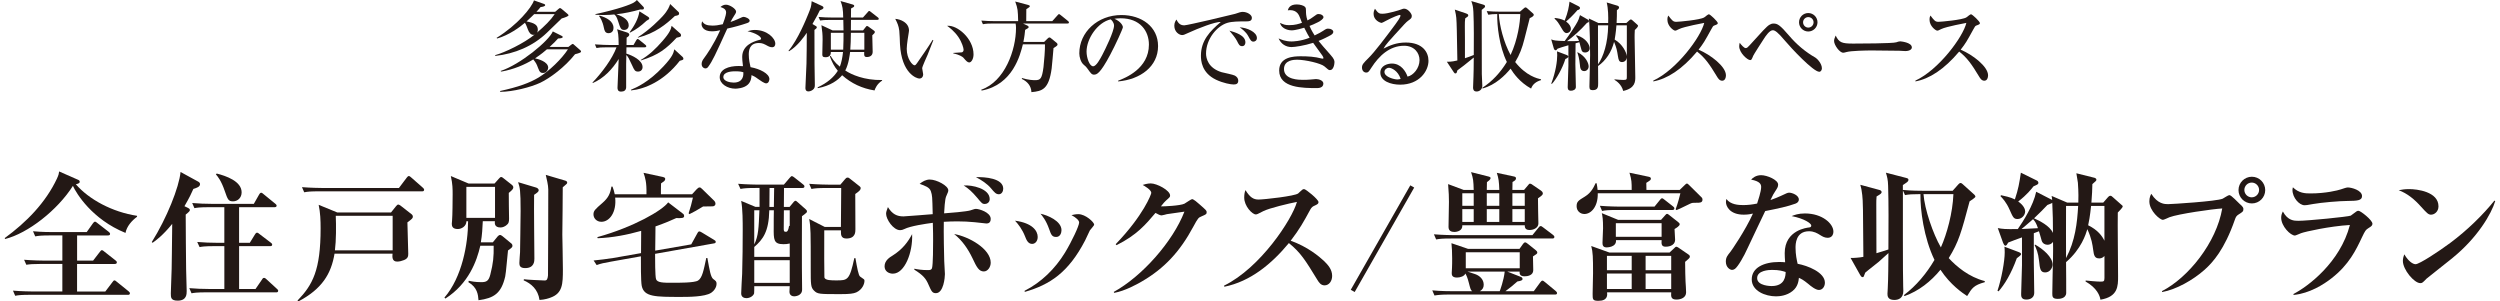
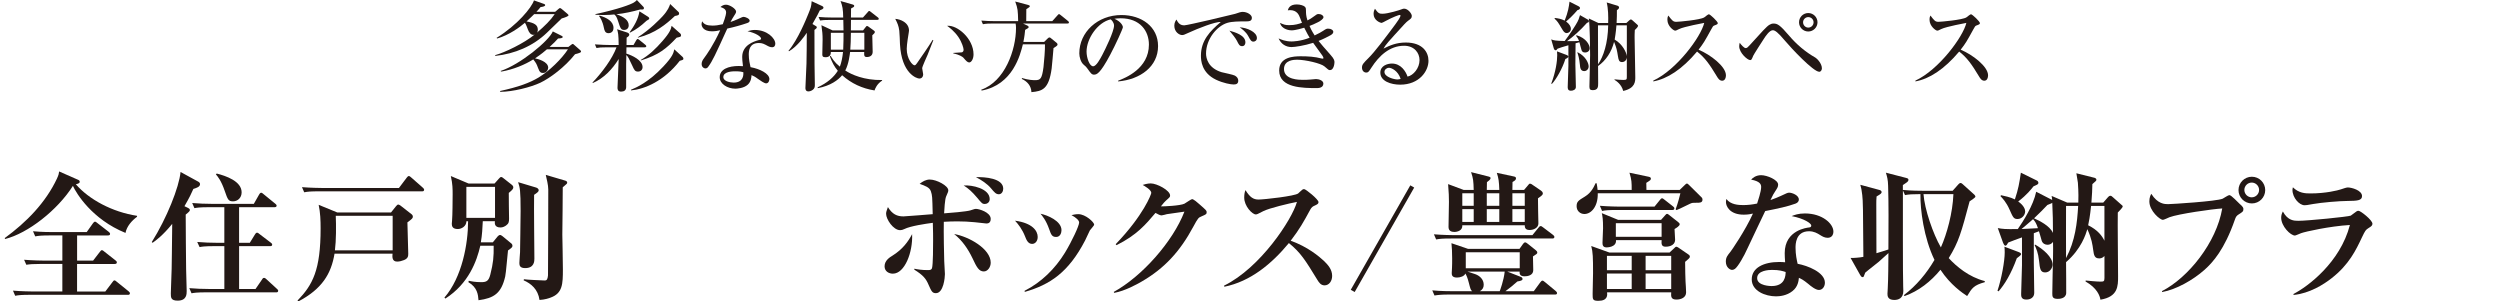
<svg xmlns="http://www.w3.org/2000/svg" id="_レイヤー_2" data-name="レイヤー 2" viewBox="0 0 160.432 19.348">
  <defs>
    <clipPath id="clippath">
      <rect y=".001" width="160.432" height="19.346" style="fill: none;" />
    </clipPath>
  </defs>
  <g id="_レイヤー_2-2" data-name="レイヤー 2">
    <g style="clip-path: url(#clippath);">
      <g>
        <g>
          <path d="M8.053,14.947c-2.151-.875-3.151-2.535-3.374-3.018-.991,1.562-2.892,3.044-4.356,3.41l-.018-.062c1.393-1.018,2.625-2.268,3.356-3.829.107-.241.116-.304.134-.446l1.214.535c.062.027.107.054.107.134,0,.099-.161.134-.25.152.839.973,2.339,1.785,3.928,2.026v.062c-.339.25-.661.615-.741,1.035ZM8.205,18.919H1.939c-.544,0-.741.019-.964.062l-.143-.33c.536.045,1.169.054,1.268.054h1.901v-1.768h-1.348c-.544,0-.741.019-.964.054l-.143-.321c.545.045,1.169.054,1.268.054h1.188v-1.616h-.777c-.544,0-.741.019-.964.062l-.143-.33c.536.054,1.169.054,1.268.054h2.178l.393-.554c.045-.062.089-.115.143-.115.036,0,.062.018.161.098l.714.554c.054.035.089.089.089.134,0,.089-.08.098-.143.098h-1.973v1.616h1.026l.428-.554c.062-.08.089-.116.134-.116.053,0,.107.045.169.099l.705.554c.054.035.089.08.089.134,0,.08-.081.098-.134.098h-2.419v1.768h1.812l.455-.598c.062-.081.081-.116.134-.116.045,0,.071.026.161.098l.741.599c.044.035.089.08.089.134,0,.08-.071.098-.134.098Z" style="fill: #231815;" />
          <path d="M12.408,12.126c-.116.269-.25.554-.571,1.107l.223.107c.036.018.125.062.125.134,0,.062-.053.106-.08.134-.062.054-.116.116-.188.16,0,.402.018,3.231.027,3.509,0,.223.036,1.303.036,1.401,0,.196,0,.615-.58.615-.438,0-.438-.205-.438-.464,0-.25.053-1.348.053-1.571.018-.785.009-.893.036-2.892-.607.75-1.044,1.062-1.259,1.214l-.054-.045c.955-1.518,1.759-3.525,1.848-4.499l1.125.616c.054.026.125.08.125.161,0,.178-.206.24-.429.312ZM17.719,18.759h-4.455c-.651,0-.83.036-.973.062l-.143-.33c.419.035.848.054,1.276.054h.973v-2.75h-.625c-.651,0-.83.036-.964.062l-.152-.33c.429.036.848.054,1.276.054h.464v-2.285h-.955c-.643,0-.821.035-.964.062l-.143-.33c.419.035.848.054,1.268.054h2.687l.33-.581c.027-.044.071-.134.143-.134.053,0,.125.071.161.099l.732.598c.036.027.098.08.098.134,0,.09-.089.099-.143.099h-2.267v2.285h.688l.33-.536c.027-.044.071-.115.134-.115s.134.071.17.098l.705.536c.036.026.098.071.098.134,0,.089-.081.098-.143.098h-1.981v2.75h1.053l.411-.599c.027-.045.062-.116.134-.116.062,0,.116.045.17.099l.651.598c.054.045.089.081.089.134,0,.09-.081.099-.134.099ZM14.952,12.921c-.295,0-.339-.116-.527-.66-.232-.679-.455-.938-.571-1.071l.054-.054c.589.151,1.598.491,1.598,1.205,0,.366-.268.58-.553.58Z" style="fill: #231815;" />
          <path d="M26.145,14.269c0,.312.054,1.723.054,2.009,0,.151-.009.304-.268.41-.134.054-.294.099-.446.099-.339,0-.312-.321-.294-.509h-3.723c-.214,1.294-.803,2.268-2.33,3.07l-.044-.062c.973-1.009,1.481-1.945,1.481-4.633,0-.5-.018-1.009-.125-1.509l1.196.491h3.446l.321-.401c.044-.062.098-.107.143-.107.045,0,.107.036.188.099l.652.509c.053.035.098.098.098.16,0,.107-.027.134-.348.375ZM27.082,12.278h-6.596c-.545,0-.741.018-.964.062l-.143-.33c.544.044,1.169.053,1.268.053h4.954l.491-.651c.036-.044.089-.116.143-.116.053,0,.107.054.161.099l.75.66c.036.027.072.081.072.125,0,.09-.081.099-.134.099ZM25.198,13.85h-3.651c.027.624.027,1.598-.054,2.213h3.705v-2.213Z" style="fill: #231815;" />
          <path d="M32.65,12.376c-.009.259.018,1.42.018,1.651,0,.206-.018.321-.196.446-.089.062-.214.125-.348.125-.411,0-.375-.285-.366-.401h-.776c-.018.411-.044.901-.125,1.356h.768l.304-.374c.053-.062.107-.099.161-.099s.098.036.161.08l.509.42c.062.045.125.098.125.188,0,.062-.027.098-.062.134s-.179.143-.223.17c-.036.259-.125,1.437-.179,1.669-.25,1.089-.723,1.393-1.714,1.526-.027-.357-.071-.821-.651-1.16l.027-.09c.151.036.419.09.794.09.33,0,.482-.062.589-.491.188-.75.223-1.116.214-1.848h-.857c-.223.981-.75,2.437-2.241,3.392l-.062-.062c1.134-1.312,1.518-3.454,1.518-4.9h-.107c0,.312-.304.5-.554.5-.33,0-.384-.179-.384-.33,0-.036,0-.054.018-.232.027-.285.036-1.339.036-1.66,0-.339,0-.66-.116-1.179l1.143.482h1.661l.286-.321c.053-.054.089-.099.134-.099.054,0,.107.036.169.09l.509.401c.071.054.107.116.107.17,0,.089-.045.16-.286.356ZM31.767,11.992h-1.839v1.991h1.839v-1.991ZM34.275,12.501c-.018.724.018,3.687.018,4.098,0,.143,0,.606-.589.606-.331,0-.375-.16-.375-.321,0-.196.036-.509.044-.696,0-.106.036-2.142.036-2.642,0-1.348-.045-1.5-.161-1.856l1.161.348c.081.026.161.089.161.17,0,.089-.08.151-.294.294ZM36.301,11.858c-.062.045-.125.099-.188.161.009.285-.027,2.695-.027,3.035,0,.348.036,1.445.036,2.231,0,.938-.018,1.535-.786,1.812-.089.036-.366.134-.714.152-.098-.688-.544-1.054-1.018-1.259l.018-.071c.179.035,1.116.071,1.312.08.178.009.205-.099.232-.321.009-.107.018-5.124.018-5.517,0-.285-.107-.696-.161-.938l1.241.366c.071.018.134.062.134.125s-.045.107-.098.143Z" style="fill: #231815;" />
-           <path d="M45.735,13.242c-.054,0-.518.009-.616.009-.375.232-.589.349-.875.491l-.054-.054c.116-.357.196-.634.277-1.009h-4.99c.099.946-.366,1.554-.883,1.554-.304,0-.509-.224-.509-.474,0-.231.098-.321.58-.74.357-.312.5-.581.571-1.045h.071c.071.188.098.295.143.491h2.035c.018-.776-.081-1.062-.188-1.375l1.25.268c.062.019.143.036.143.125,0,.045-.027.107-.062.134-.036.027-.179.135-.206.152-.009.116-.009.598-.009.696h2l.286-.312c.071-.08.143-.125.188-.125.062,0,.089.018.179.107l.758.74c.054.054.089.125.089.196,0,.125-.107.17-.178.17ZM45.627,18.795c-.401.259-1.473.259-1.919.259-1.669,0-2.375,0-2.526-.706-.062-.312-.054-1.49-.054-1.9l-1.901.339c-.456.08-.67.125-.938.223l-.196-.294c.312-.027.937-.107,1.268-.161l1.776-.312c0-.651,0-.723.009-1.428-.911.259-1.848.438-2.794.473l-.018-.071c2.33-.643,4.187-1.723,4.544-2.231l.955.732c.053.035.071.098.071.143,0,.143-.161.143-.509.134-.312.143-.678.304-1.33.535-.009.75-.009.83-.018,1.554l2.312-.402.384-.696c.062-.115.089-.134.143-.134.044,0,.125.054.161.071l.768.465c.062.035.116.071.116.134,0,.071-.054.089-.116.098l-3.776.67c0,.321,0,1.438.062,1.625.081.231.482.231,1.036.231.393,0,1.428.009,1.66-.143.268-.17.357-.643.527-1.446h.071c.143.795.214,1.223.375,1.348.169.125.214.161.214.304,0,.241-.169.465-.357.59Z" style="fill: #231815;" />
-           <path d="M51.723,13.671c-.009.018-.036.035-.259.205,0,.143-.018,3.053.009,4.695.009.429-.473.446-.509.446-.107,0-.303-.054-.303-.295,0-.018.018-.303.018-.356h-2.276c0,.08,0,.41-.009.455-.036.151-.25.312-.491.312-.107,0-.339-.036-.339-.304,0-.196.054-1.08.062-1.259.027-.946.036-1.893.036-2.838,0-.465,0-1.321-.098-1.839l.919.384h.259v-1.215h-.259c-.536,0-.732.019-.964.062l-.152-.33c.553.045,1.232.054,1.276.054h1.66l.375-.438c.089-.098.098-.106.143-.106.044,0,.062.018.161.089l.553.438c.054.035.089.08.089.134,0,.089-.081.098-.134.098h-1.178c0,.429,0,.438-.009,1.215h.366l.268-.321c.027-.027.071-.072.107-.072.036,0,.044,0,.125.072l.535.473c.045.036.081.08.081.134s-.027.09-.062.107ZM50.679,15.626c-.134.035-.268.044-.402.044-.634,0-.634-.285-.625-1.098,0-.17,0-.929.009-1.08h-.294c-.027,1.384-.411,1.875-.964,2.356v.634h2.276v-.856ZM48.402,13.492v2.196c.268-.545.286-1.062.331-2.196h-.331ZM50.679,16.696h-2.276v1.455h2.276v-1.455ZM49.384,12.063c-.009.866-.009.965-.009,1.215h.286c.009-.661.009-.768.018-1.215h-.295ZM50.679,13.492h-.375c0,.188-.009,1-.009,1.169,0,.135,0,.215.134.215.098,0,.161-.08.206-.375l.044-.009v-1ZM54.937,18.768c-.169.071-.401.107-1.0.107-1.375,0-1.473,0-1.705-.232-.205-.205-.205-.401-.205-1.41,0-2.33,0-2.651-.099-3.178l1,.509h1.036c0-.224.018-2.25.018-2.401v-.099h-.946c-.544,0-.741.019-.964.062l-.143-.33c.536.045,1.169.054,1.268.054h.732l.304-.357c.044-.053.089-.098.161-.098.054,0,.098.026.161.08l.589.465c.08.062.089.098.089.134,0,.089-.045.169-.348.375,0,.669.009,1.606.009,2.267,0,.179,0,.59-.58.59-.348,0-.348-.26-.348-.42v-.107h-1.071c-.009.857,0,2.99.009,3.026.045.188.438.188.768.188.714,0,.848,0,1.152-1.429h.071c.107.616.196,1.099.294,1.179.036.035.214.143.25.179.036.035.036.08.036.106,0,.179-.125.554-.536.741Z" style="fill: #231815;" />
          <path d="M57.301,17.562c-.241,0-.536-.134-.536-.473,0-.384.357-.59.5-.679.661-.41,1.018-.91,1.268-1.384.053,1.179-.482,2.535-1.232,2.535ZM63.281,14.34c-.009,0-.687-.071-.732-.08-.303-.035-.794-.054-1.107-.054-.294,0-.58.009-.875.027-.018.58.018,2.32.027,2.517.009.107.044.786.044.84,0,.196-.081,1.223-.58,1.223-.232,0-.286-.125-.464-.526-.169-.402-.348-.625-.919-.982v-.062c.214.045.5.089.848.089.143,0,.241,0,.286-.125.071-.223.071-1.454.071-1.776,0-.356,0-.481-.018-1.133-.473.062-1.438.205-1.83.401-.089.045-.179.071-.268.071-.437,0-.901-.696-.901-1.053,0-.099.027-.188.116-.429.286.464.589.598 1.0.598.125,0,1.643-.125,1.875-.143-.027-1.151-.027-1.188-.116-1.464-.081-.259-.375-.357-.723-.482.188-.151.401-.276.651-.276.446,0,1.188.401,1.188.688,0,.08-.009.106-.143.41-.071.161-.116.839-.125,1.071.321-.018,1.446-.116,1.678-.188.268-.089.294-.098.375-.098.179,0,.938.214.938.643,0,.294-.214.294-.295.294ZM63.139,17.42c-.321,0-.464-.276-.732-.849-.286-.598-.661-1.143-1.178-1.553.937.161,2.348.946,2.348,1.839,0,.286-.197.562-.438.562ZM63.201,13.091c-.161,0-.196-.045-.509-.42-.295-.348-.544-.58-.848-.768.509-.045,1.669.188,1.669.875,0,.214-.179.312-.312.312ZM64.103,12.466c-.188,0-.286-.116-.509-.384-.241-.286-.607-.527-.964-.714.58-.019,1.75.071,1.75.74,0,.17-.098.357-.277.357Z" style="fill: #231815;" />
          <path d="M66.235,15.652c-.259,0-.366-.25-.455-.482-.179-.455-.429-.776-.643-1.008,1.116.151,1.455.651,1.455,1.044,0,.276-.169.446-.357.446ZM69.939,14.786c-.054.099-.259.554-.304.643-1.071,2.062-2.258,2.839-3.874,3.304l-.009-.072c1.071-.544,1.955-1.41,2.589-2.445.464-.768.91-1.731.91-1.938,0-.134-.188-.312-.491-.473.116-.027.268-.062.438-.062.473,0,1.018.526,1.018.669,0,.072-.241.312-.277.375ZM67.771,15.206c-.268,0-.322-.161-.446-.509-.197-.562-.447-.857-.554-.981.446.089,1.348.464,1.348,1.053,0,.161-.072.438-.348.438Z" style="fill: #231815;" />
          <path d="M77.106,13.885c-.196.08-.223.099-.527.661-.857,1.598-1.856,2.678-3.32,3.525-.295.17-1.062.599-1.759.724l-.027-.062c1.821-1,3.794-3.231,4.535-5.151-.214.027-1.089.152-1.125.161-.027.009-.295.08-.339.08-.098,0-.214-.062-.393-.16-.616.731-1.205,1.428-2.5,2.07l-.054-.062c1.794-1.865,2.285-3.213,2.285-3.294,0-.196-.438-.446-.553-.509.286-.098.482-.098.518-.098.393,0,1.241.446,1.241.776,0,.099-.027.116-.259.321-.089.08-.152.152-.33.375.161.009,1.231-.036,1.508-.17.081-.044.438-.294.491-.294.098,0,.357.223.473.33.419.366.464.41.464.5,0,.134-.036.151-.33.276Z" style="fill: #231815;" />
          <path d="M84.996,18.312c-.232,0-.357-.188-.455-.349-.777-1.268-1.071-1.749-1.83-2.365-1.098,1.33-2.463,2.464-4.142,2.803l-.018-.071c2.321-1.134,4.365-4.24,4.677-5.373-.518.098-1.758.393-2.151.589-.375.196-.42.214-.491.214-.223,0-.741-.526-.741-1.08,0-.169.018-.33.08-.481.286.464.509.606.839.606.357,0,2.348-.223,2.544-.393.044-.036.223-.214.268-.241.036-.026.062-.035.116-.035.107,0,.919.66.919.83,0,.098-.044.134-.214.214-.169.071-.223.116-.312.268-.446.821-.678,1.241-1.258,2,1.08.384,1.821,1,2.16,1.321.241.24.5.526.5.937,0,.331-.197.607-.491.607Z" style="fill: #231815;" />
          <path d="M86.932,18.741l-.25-.144,3.821-6.703.25.143-3.82,6.704Z" style="fill: #231815;" />
          <path d="M99.785,18.901h-6.766c-.544,0-.741.027-.964.062l-.143-.33c.544.054,1.169.054,1.268.054h1.294c-.098-.08-.107-.125-.214-.536-.089-.356-.169-.509-.223-.598-.062.17-.321.259-.536.259-.321,0-.339-.17-.339-.285,0-.062.018-.312.018-.357.009-.17.009-.366.009-.589,0-.375-.018-.724-.045-.974l1.071.366h3.294l.223-.312c.036-.045.08-.107.143-.107.054,0,.116.054.188.107l.5.401c.054.045.089.09.089.144,0,.071-.027.089-.277.25,0,.143.018.759.018.884,0,.339-.375.393-.554.393-.321,0-.33-.179-.321-.304h-.794l.866.339c.054.019.116.062.116.134,0,.099-.125.125-.331.161-.25.224-.5.429-.768.625h1.821l.411-.562c.062-.08.098-.116.143-.116.036,0,.062.009.169.099l.679.562c.053.044.089.089.089.143,0,.08-.072.089-.134.089ZM99.615,15.305h-6.489c-.545,0-.741.018-.964.062l-.143-.331c.536.045,1.169.054,1.268.054h5.052l.384-.473c.071-.09.098-.107.143-.107.045,0,.072.009.17.089l.625.474c.045.035.089.08.089.134,0,.089-.08.099-.134.099ZM98.696,12.725c-.009.259.027,1.393.027,1.615,0,.269-.286.42-.571.42-.294,0-.304-.196-.304-.304h-4.008c.027.34-.321.429-.509.429s-.375-.062-.375-.321c0-.25.027-1.375.027-1.606,0-.349-.009-.554-.054-1.143l1,.374h.643c-.018-.598-.027-.714-.169-1.143l1.134.286c.071.018.116.036.116.099,0,.098-.152.196-.232.259-.009.169-.009.339-.009.499h.803c-.018-.544-.045-.749-.161-1.098l1.089.232c.081.018.143.035.143.125,0,.089-.072.151-.223.231,0,.286-.009.321-.009.509h.75l.25-.294c.071-.09.08-.107.134-.107.062,0,.152.062.196.099l.509.348c.045.036.116.09.116.188,0,.107-.223.241-.312.304ZM94.572,12.403h-.732v.803h.732v-.803ZM94.572,13.421h-.732v.821h.732v-.821ZM97.526,16.188h-3.463v1.027h3.463v-1.027ZM94.17,17.429c.072.026.42.134.491.161.286.098.553.33.553.687,0,.188-.089.321-.25.411h1.276c.018-.045.259-.679.321-1.259h-2.393ZM96.214,12.403h-.803v.803h.803v-.803ZM96.214,13.421h-.803v.821h.803v-.821ZM97.848,12.403h-.794v.803h.794v-.803ZM97.848,13.421h-.794v.821h.794v-.821Z" style="fill: #231815;" />
          <path d="M108.916,13.01c-.286,0-.321,0-.456.062-.66.321-.732.357-.875.411l-.054-.054c.17-.473.232-.741.304-1.026h-5.302c.018.865-.429,1.33-.857,1.33-.268,0-.5-.196-.5-.5,0-.295.116-.366.527-.616.428-.259.589-.643.687-.856h.071c.036.188.045.285.062.428h2.187c0-.49,0-.634-.143-1.106l1.232.259c.08.018.143.045.143.116,0,.089-.027.107-.294.276,0,.071.009.393.009.455h2.133l.304-.294c.062-.062.116-.116.161-.116s.089.045.169.125l.777.768c.044.045.053.099.053.143,0,.196-.187.196-.339.196ZM108.353,16.616c-.062.054-.188.161-.214.188.009.634.009.929.027,1.268.009.188.036.491.036.688,0,.33-.312.464-.625.464-.357,0-.348-.214-.331-.464h-4.115c.018.17.053.545-.562.545-.366,0-.366-.099-.366-.438,0-.215.027-1.152.027-1.339,0-1.009-.009-1.349-.116-1.741l1.169.42h3.856l.268-.25c.072-.071.125-.125.161-.125s.089.026.134.054l.651.446c.081.054.089.098.089.143,0,.054-.045.098-.089.143ZM107.309,13.475h-3.526c-.553,0-.75.018-.973.062l-.143-.331c.544.045,1.169.054,1.276.054h2.231l.348-.428c.036-.045.081-.107.134-.107.044,0,.071.018.169.098l.536.42c.054.036.089.08.089.134,0,.09-.089.099-.143.099ZM107.46,14.697c.009.107.036.58.036.679,0,.455-.544.455-.607.455-.268,0-.277-.17-.259-.42h-2.928c.044.465-.589.465-.607.465-.259,0-.259-.197-.259-.304,0-.152.036-.795.036-.929,0-.58-.036-.768-.08-.964l1.044.429h2.758l.241-.269c.054-.053.089-.115.143-.115.053,0,.098.044.178.106l.545.429c.062.045.089.089.089.134,0,.107-.214.232-.33.304ZM104.711,16.42h-1.589v.92h1.589v-.92ZM104.711,17.554h-1.589v.991h1.589v-.991ZM106.63,14.322h-2.937v.875h2.937v-.875ZM107.246,16.42h-1.643v.92h1.643v-.92ZM107.246,17.554h-1.643v.991h1.643v-.991Z" style="fill: #231815;" />
          <path d="M115.234,13.063c-.544.196-1.098.312-1.955.482-.071.151-.848,1.768-1.116,2.348-.25.562-.634,1.223-.831,1.365-.062.045-.134.062-.178.062-.134,0-.402-.16-.402-.535,0-.268.107-.393.294-.625.054-.062.956-1.365,1.446-2.455-.107.027-.312.071-.589.071-.893,0-1.143-.535-1.143-.803,0-.08.009-.125.027-.205.259.365.786.393,1.08.393.295,0,.607-.036.893-.099.054-.179.259-.768.259-1.062,0-.178-.081-.365-.643-.473.089-.098.295-.285.643-.285.366,0,1.089.294,1.089.606,0,.143-.054.224-.188.429-.116.17-.134.214-.304.562.241-.081.5-.188.67-.268.384-.179.428-.206.535-.206.179,0,.616.161.616.438,0,.143-.107.224-.206.259ZM117.537,15.17c-.054.054-.143.09-.25.09-.188,0-.33-.08-.473-.17-.196-.125-.411-.25-.723-.25-.866,0-.866.849-.866,1.062,0,.438.081.794.134,1.026.634.116,1.75.545,1.75,1.214,0,.232-.143.465-.384.465-.214,0-.536-.26-.678-.384-.33-.269-.446-.322-.607-.394-.018.179-.054.571-.411.849-.375.303-.839.339-1.062.339-.669,0-1.553-.339-1.553-1.089s.777-1.116,1.759-1.116c.169,0,.277.009.384.019-.018-.286-.027-.384-.027-.59,0-1.499,1.482-1.633,1.553-1.643.081-.009.152-.026.152-.125,0-.134-.438-.446-1.259-.606.17-.071.429-.17.848-.17,1.125,0,1.83.661,1.83,1.161,0,.035,0,.205-.116.312ZM113.717,17.321c-.188,0-.956.027-.956.527,0,.509.902.509.929.509.875,0,.893-.67.901-.902-.196-.062-.402-.134-.875-.134Z" style="fill: #231815;" />
          <path d="M126.239,19c-.295-.196-1.071-.714-1.714-1.688-.616.75-1.393,1.366-2.303,1.688l-.044-.062c.803-.607,1.455-1.393,1.963-2.259-.687-1.419-.919-3.231-.901-4.222-.536,0-.741.018-.991.062l-.134-.295c0,.679-.009,5.73.018,6.159,0,.045.009.17.009.286,0,.481-.33.58-.58.58-.438,0-.438-.277-.438-.402,0-.053.018-.285.018-.33.036-.705.036-1.518.044-2.276-.098.09-.589.536-.625.562-.696.554-.777.616-.866.696-.018.036-.071.205-.089.232-.018.035-.027.054-.081.054-.08,0-.134-.107-.161-.152l-.607-1.08c.169.009.625-.026.821-.071-.018-3.079-.027-3.588-.072-3.963-.036-.331-.071-.482-.125-.661l1.187.321c.08.019.179.045.179.152,0,.062-.027.106-.322.276-.018.205-.018.339-.018.474,0,.499.009,2.722.009,3.168.456-.134.643-.196.768-.24.009-1.696.018-2.848-.018-4.08-.009-.419-.071-.606-.143-.848l1.277.33c.143.036.169.062.169.125,0,.099-.036.125-.357.34v.312c.536.054,1.151.054,1.258.054h1.937l.357-.401c.026-.036.098-.099.151-.099.045,0,.107.045.143.081l.741.669c.027.019.071.09.071.125,0,.062-.268.232-.375.304-.527,1.973-.696,2.606-1.339,3.642.491.536,1.294,1.214,2.312,1.474v.071c-.705.196-.821.375-1.133.893ZM123.436,12.457c.071.964.607,2.544,1.116,3.419.384-.857.759-2.214.804-3.419h-1.919Z" style="fill: #231815;" />
          <path d="M129.424,16.571c-.357.991-.786,1.688-1.169,2.125l-.071-.036c.259-.776.464-1.901.464-2.463,0-.196-.009-.269-.018-.366l.901.339c.071.027.169.062.169.143,0,.054-.161.179-.276.259ZM135.905,13.635c-.018.59.018,3.455.018,4.098,0,.625,0,1.312-1.133,1.499-.036-.25-.214-.749-.955-1.169l.009-.062c.196.018.696.071.937.071.214,0,.268-.009.268-.232v-1.41c-.143.152-.277.152-.339.152-.286,0-.339-.188-.384-.545-.044-.33-.098-.731-.375-1.33-.098.321-.384,1.268-1.366,2.115,0,.312.018,1.901.009,1.991-.026.366-.464.366-.553.366-.339,0-.339-.161-.339-.357,0-.625.036-1.634.045-2.268.009-.473.009-.785,0-1.035-.027.045-.134.188-.357.188-.152,0-.304-.08-.366-.25-.027-.089-.143-.518-.179-.616-.044.019-.276.107-.33.125v1.875c0,.214.027,1.633.027,1.937,0,.446-.446.446-.509.446-.331,0-.331-.223-.331-.356,0-.062.054-1.741.054-1.848v-1.786c-.223.081-.723.259-.884.331-.053.098-.116.205-.178.205s-.125-.116-.152-.188l-.339-.946c.277.054.482.08,1.286.062.33-.473 1-1.518,1.178-2.393l1.026.527c-.009-.125-.018-.152-.036-.259l1.0.428h.714c.009-.196.018-.651-.027-1.276-.009-.08-.08-.509-.098-.606l1.143.285c.054.009.143.054.143.125,0,.062-.027.089-.259.286-.009.374-.018.651-.062,1.187h.759l.304-.348c.036-.036.08-.09.152-.09.053,0,.089.019.151.081l.554.49c.054.054.089.054.089.125,0,.054-.223.286-.312.375ZM130.728,11.85c-.036.018-.17.08-.232.107-.134.169-.419.544-.982.973.357.25.447.5.447.634,0,.241-.214.491-.491.491-.25,0-.294-.116-.509-.599-.214-.49-.455-.731-.589-.874l.045-.054c.196.045.58.116.884.268.223-.67.286-1.044.384-1.714l1.035.509c.027.009.089.071.089.143,0,.054-.036.09-.08.116ZM130.469,14.063c-.402.357-.616.526-.741.634.161-.009.75-.036,1.053-.054-.107-.312-.169-.41-.312-.58ZM131.7,13.01c-.036.036-.062.045-.312.144-.259.276-.509.526-.857.856.33.152 1.0.464,1.214.938,0-.804-.009-1.089-.045-1.938ZM131.245,17.482c-.312,0-.339-.232-.393-.75-.054-.5-.179-.785-.286-1.009l.036-.026c.509.285,1.116.803,1.116,1.276,0,.241-.188.509-.473.509ZM132.584,13.216c-.009.848,0,2.803,0,3.347.589-1.115.714-2.249.777-3.347h-.777ZM135.048,13.216h-.857c-.071.678-.143,1.044-.188,1.24.625.304.901.696,1.044.991v-2.231Z" style="fill: #231815;" />
          <path d="M143.66,13.76c-.134.09-.179.143-.25.357-.661,1.893-1.401,2.714-1.928,3.187-.75.67-1.83,1.276-2.731,1.438l-.009-.062c1.687-.866,3.49-3.106,3.865-5.303-.634.036-2.812.349-3.383.562-.062.026-.366.17-.428.17-.179,0-.866-.571-.866-1.188,0-.25.081-.41.125-.482.419.661.866.661,1.08.661.232,0,3.098-.179,3.499-.349.072-.035.357-.231.429-.231.134,0,.553.473.652.553.241.206.25.277.25.34,0,.151-.036.179-.303.348ZM144.508,13.055c-.473,0-.857-.384-.857-.856,0-.474.384-.857.857-.857.473,0,.857.384.857.857,0,.473-.384.856-.857.856ZM144.499,11.716c-.259,0-.473.214-.473.473,0,.26.214.474.473.474s.473-.214.473-.474c0-.259-.214-.473-.473-.473Z" style="fill: #231815;" />
          <path d="M151.997,14.635c-.188.116-.214.161-.429.607-.375.794-.821,1.74-1.946,2.615-.5.393-1.41.973-2.437,1.071l-.009-.062c.928-.474,3-2.026,3.624-4.428-1.321.08-2.874.429-3.133.526-.053.018-.348.152-.393.152-.286,0-.884-.599-.884-1.143,0-.152.036-.259.107-.402.321.599.732.599 1.0.599.589,0,3.178-.259,3.356-.331.062-.044.321-.24.375-.276.036-.026.071-.035.125-.035.134,0,.893.598.893.83,0,.115-.081.178-.25.276ZM150.667,12.895c-.527,0-1.732.106-2.223.196-.402.071-.446.08-.553.08-.339,0-.777-.482-.777-.982,0-.053.009-.08.027-.169.384.375.786.393,1.125.393.991,0,1.759-.196,1.946-.259.205-.071.375-.125.455-.125.232,0,.911.179.911.554,0,.294-.321.303-.911.312Z" style="fill: #231815;" />
-           <path d="M156.012,13.777c-.178,0-.268-.098-.643-.509-.429-.481-.875-.848-1.437-1.062.188-.036.384-.071.669-.071.5,0,1.883.16,1.883,1.106,0,.349-.268.535-.473.535ZM157.377,16.562c-.259.215-1.606,1.268-1.66,1.321-.25.259-.277.286-.402.286-.384,0-1.116-.857-1.116-1.429,0-.17.054-.312.089-.419.375.624.688.634.723.634.25,0,1.508-.831,2.24-1.375,1.089-.812,2.107-1.812,2.821-2.705l.054.027c-.241.812-1.125,2.339-2.75,3.659Z" style="fill: #231815;" />
        </g>
        <g>
          <path d="M35.628.756l.22-.188c.038-.031.063-.051.088-.051s.069.025.107.057l.353.297c.044.037.088.081.088.113,0,.05-.195.132-.441.201-.063.057-.151.139-.951.92-.889.857-2.067,1.349-3.296,1.481l-.032-.044c.611-.164,1.878-.77,2.552-1.33-.044.019-.063.025-.088.025-.157,0-.271-.126-.353-.347-.057-.151-.114-.315-.189-.429-.328.284-1.014.788-1.777,1.009l-.044-.038c1.342-.832,2.25-1.941,2.401-2.407l.643.227c.044.013.076.038.076.076,0,.075-.132.106-.296.126-.107.132-.164.201-.265.302h1.204ZM36.032,2.294c.05.025.082.051.082.075,0,.082-.164.095-.302.102-.139.151-.246.271-.542.542h1.204l.164-.126c.05-.038.088-.069.113-.069.031,0,.057.024.076.044l.397.347c.044.037.063.057.063.101,0,.031-.025.057-.095.082-.044.019-.176.062-.29.088-.662.838-1.607,1.531-2.225,1.828-.63.296-1.758.579-2.565.586l-.032-.051c1.204-.265,1.903-.523,2.483-.869.681-.41,1.494-1.204,1.884-1.809h-1.349c-.145.126-.365.314-.762.579.17.038.844.202.844.605,0,.113-.113.334-.328.334-.139,0-.221-.038-.321-.315-.107-.29-.126-.315-.309-.555-.542.341-1.267.643-2.042.781l-.063-.037c1.248-.403,3.107-1.929,3.359-2.54l.555.277ZM34.28.907c-.057.057-.29.29-.492.467.504.101.725.221.725.535,0,.069-.006.113-.05.183.498-.428.876-.8,1.134-1.185h-1.317Z" style="fill: #231815;" />
          <path d="M41.379,3.037h-1.178l-.006.403c.353.107,1.04.416,1.04.864,0,.17-.113.289-.29.289-.195,0-.239-.088-.378-.396-.202-.441-.252-.542-.372-.668-.006.088-.013.548-.013.567.006.378.006,1.222,0,1.506-.006.188-.126.277-.328.277-.208,0-.227-.151-.227-.246,0-.057.069-1.562.076-1.847-.41.662-.952,1.235-1.664,1.544l-.013-.037c.611-.644,1.26-1.507,1.538-2.257h-.599c-.391,0-.523.013-.687.045l-.101-.233c.384.031.832.038.901.038h.624c-.006-.681-.038-.795-.101-1.009l.643.208c.063.019.139.063.139.139,0,.082-.095.145-.17.189,0,.044-.006.396-.006.473h.448l.176-.303c.025-.044.057-.082.095-.082.031,0,.076.038.113.069l.372.303c.031.024.063.057.063.094,0,.058-.057.069-.095.069ZM41.096.605c-.504.139-1.021.258-1.544.309.492.164.794.391.794.712,0,.233-.183.296-.283.296-.214,0-.252-.101-.391-.542-.101-.321-.157-.371-.252-.453-.126.013-.34.037-.681.037-.246,0-.41-.013-.529-.019v-.038c1.5-.327,2.256-.617,2.464-.743.101-.057.151-.113.195-.164l.428.447c.019.02.025.044.025.069,0,.107-.082.101-.227.089ZM39.054,2.13c-.227,0-.265-.183-.296-.327-.101-.492-.246-.681-.315-.77l.038-.031c.447.126.889.365.889.788,0,.29-.221.34-.315.34ZM41.486,1.336c-.372.347-.662.555-1.052.756l-.031-.019c.296-.409.561-.851.63-1.349l.567.359c.031.025.063.057.063.095,0,.057-.019.069-.177.157ZM43.623,3.901c-1.021,1.316-2.263,1.82-3.132,1.902v-.044c.334-.139,1.128-.473,2.073-1.487.624-.661.662-.895.706-1.108l.536.491c.031.038.05.069.05.107,0,.075-.025.081-.233.139ZM43.308,1.027c-.561.529-1.26,1.109-2.363,1.387l-.019-.02c.775-.485,1.443-1.185,1.588-1.342.359-.391.441-.637.492-.794l.529.504c.031.025.044.05.044.107,0,.106-.082.119-.271.157ZM43.421,2.42c-.649.693-1.147,1.109-2.288,1.456l-.019-.025c.542-.315.952-.706,1.399-1.217.504-.579.542-.774.586-.977l.555.492c.032.031.05.062.05.113,0,.095-.025.101-.283.157Z" style="fill: #231815;" />
          <path d="M47.963,1.475c-.422.145-.857.265-1.292.359-.788,1.732-.945,2.073-1.222,2.451-.019.031-.082.107-.177.107-.082,0-.246-.069-.246-.29,0-.157.088-.277.139-.347.202-.277.605-.838,1.052-1.814-.139.031-.315.069-.529.069-.555,0-.668-.315-.668-.46,0-.063.019-.12.044-.184.101.189.29.277.656.277.195,0,.384-.025.662-.088.031-.082.214-.555.214-.763,0-.233-.259-.309-.366-.34.107-.095.221-.151.359-.151.239,0,.649.265.649.447,0,.082-.082.189-.113.239-.12.183-.151.246-.246.423.158-.051.315-.114.454-.177.29-.133.321-.151.397-.151.088,0,.378.107.378.246,0,.082-.088.126-.145.145ZM49.545,3.031c-.114,0-.214-.051-.252-.069-.277-.151-.372-.202-.599-.202-.605,0-.643.492-.643.738,0,.334.069.617.113.812.599.107,1.21.416,1.21.763,0,.062-.038.277-.208.277-.12,0-.378-.183-.51-.277-.221-.164-.296-.195-.429-.252-.006.139-.025.416-.239.611-.258.239-.706.258-.8.258-.504,0-1.002-.303-1.002-.737,0-.504.554-.718,1.222-.718.114,0,.189.006.271.012-.038-.327-.05-.44-.05-.592,0-.763.75-.989,1.015-1.071.025-.007.145-.031.164-.044.025-.02.031-.045.031-.063,0-.126-.334-.359-.87-.473.158-.051.303-.082.473-.082.775,0,1.311.523,1.311.883,0,.126-.063.227-.208.227ZM47.182,4.575c-.12,0-.763,0-.763.372,0,.265.429.353.662.353.637,0,.63-.504.624-.661-.126-.038-.214-.063-.523-.063Z" style="fill: #231815;" />
          <path d="M52.347,1.664c.032.019.069.044.069.088,0,.057-.044.088-.151.17,0,.706,0,1.475.006,2.193,0,.201.019,1.109.019,1.292,0,.132,0,.221-.076.303-.063.075-.202.157-.334.157-.17,0-.195-.133-.195-.215,0-.101.063-1.316.069-1.568.013-.644.019-1.242.019-1.979-.113.171-.586.863-1.141,1.186l-.032-.032c.611-.718,1.166-2.104,1.273-2.369.151-.378.189-.454.214-.813l.681.315c.038.019.076.051.076.101,0,.038-.032.076-.076.102-.025.013-.095.044-.158.069-.082.17-.195.403-.473.876l.208.126ZM54.553,3.34c-.019.133-.076.737-.309,1.185.391.259,1.21.631,2.363.611v.038c-.334.214-.447.511-.485.63-.794-.126-1.487-.447-2.08-.977-.246.303-.744.681-1.569.832v-.057c.599-.271,1.027-.637,1.292-1.059-.233-.277-.359-.529-.51-.92l.05-.045c.095.171.233.41.592.7.101-.271.164-.574.202-.939h-.781c.006.252-.151.334-.353.334-.176,0-.195-.082-.195-.176,0-.151.019-.826.019-.958,0-.31-.019-.536-.076-.921l.718.334h.7c0-.057-.013-.661-.013-.674h-.807c-.384,0-.523.013-.681.038l-.101-.228c.296.025.599.038.895.038h.687c-.006-.535-.05-.743-.17-1.059l.794.227c.057.02.082.038.082.089,0,.05-.038.082-.202.163,0,.095-.006.498-.006.58h.769l.303-.34c.044-.051.063-.082.101-.082.032,0,.069.038.114.069l.435.34c.044.031.063.057.063.095,0,.057-.057.069-.101.069h-1.683c0,.221-.006.504-.006.674h.781l.164-.207c.038-.051.057-.076.094-.076.032,0,.076.031.101.051l.321.232c.044.032.076.058.076.102,0,.057-.038.101-.164.214,0,.164.025.907.025,1.059,0,.221-.151.334-.372.334-.183,0-.183-.113-.17-.321h-.907ZM54.112,3.188c.019-.277.019-.938.019-1.084h-.813v1.084h.794ZM55.467,3.188v-1.084h-.863c-.006.423-.013.788-.038,1.084h.901Z" style="fill: #231815;" />
          <path d="M59.538,3.491c-.057.139-.359.781-.359.889,0,.057.063.328.063.385,0,.188-.12.277-.24.277-.17,0-1.147-.315-1.248-2.206-.006-.139-.025-.744-.044-.863-.044-.334-.12-.485-.259-.763.315.019.882.227.882.756,0,.038-.006.076-.019.146-.013.088-.126.73-.126,1.021,0,.655.372,1.059.504,1.059.057,0,.113-.082.151-.132.34-.492.687-.983,1.008-1.5l.044.019c-.031.076-.063.164-.359.914ZM62.197,4.008c-.107,0-.202-.101-.378-.309-.038-.038-.214-.183-.643-.271v-.032c.038-.006.529-.031.548-.037.057-.013.113-.069.113-.164,0-.107-.101-.473-.34-.826-.252-.365-.567-.604-.718-.712.643-.069,1.695.813,1.695,1.834,0,.29-.139.517-.277.517Z" style="fill: #231815;" />
          <path d="M65.642,1.506l.296.139c.038.02.075.057.075.095,0,.031-.038.063-.057.076-.025.012-.145.081-.17.101-.019.188-.038.416-.113.775h1.33l.239-.233c.05-.044.069-.057.107-.057.038,0,.063.024.094.05l.372.303c.031.025.05.063.05.107,0,.075-.17.17-.258.221-.019.183-.088,1.108-.12,1.316-.183,1.349-.618,1.45-1.298,1.513-.013-.396-.258-.681-.611-.845v-.062c.422.132.737.139.838.139.353,0,.448-.082.548-.838.038-.303.107-1.179.095-1.463h-1.418c-.164.656-.637,2.597-2.647,2.969l-.025-.057c1.512-.523,2.231-2.553,2.231-3.958,0-.095-.006-.195-.025-.29h-1.418c-.271,0-.473.007-.681.045l-.101-.233c.296.025.592.037.895.037h1.468c-.019-.705-.019-.787-.189-1.26l.838.221c.05.013.101.044.101.075,0,.038-.044.069-.05.076-.076.057-.12.081-.176.119-.006.089-.006.693-.006.769h1.67l.334-.371c.044-.044.069-.082.101-.082.025,0,.05.019.113.069l.46.372c.031.024.063.057.063.094,0,.069-.063.069-.095.069h-2.861Z" style="fill: #231815;" />
          <path d="M71.75,5.18c.46-.176,1.979-.774,1.979-2.318,0-.876-.567-1.689-1.815-1.689-.189,0-.315.02-.397.032.422.183.542.447.542.542,0,.088-.466,1.115-.813,1.764-.655,1.235-.87,1.279-1.046,1.279-.139,0-.208-.094-.403-.371-.088-.126-.114-.146-.252-.265-.189-.158-.283-.492-.283-.731,0-1.354,1.172-2.458,2.703-2.458,1.292,0,2.351.744,2.351,1.992,0,1.311-1.134,2.143-2.564,2.269v-.045ZM69.727,3.309c0,.403.189.945.422.945.202,0,.448-.467.58-.712.202-.385.762-1.525.762-1.903,0-.044-.006-.215-.214-.397-.857.195-1.55,1.254-1.55,2.067Z" style="fill: #231815;" />
          <path d="M79.89,1.374c-.372,0-.826,0-1.134.095-.655.201-1.361,1.026-1.361,1.966,0,.303.132.933.996,1.197.132.038.75.157.857.221.151.088.214.195.214.327,0,.24-.195.24-.315.24-.157,0-.643-.082-1.109-.303-.933-.447-.971-1.235-.971-1.544,0-.971.58-1.575,1.273-2.161-.34-.032-1.5.428-2.042.68-.315.146-.353.158-.441.158-.176,0-.498-.195-.498-.599,0-.208.088-.321.138-.397.133.284.284.372.504.372.202,0,3.12-.693,3.258-.737.252-.088.378-.126.485-.126.296,0,.592.188.592.378,0,.233-.195.233-.447.233ZM79.713,2.962c-.164,0-.214-.095-.334-.34-.082-.164-.309-.454-.485-.656.372.107,1.027.297,1.027.75,0,.107-.051.246-.208.246ZM80.438,2.672c-.139,0-.195-.095-.34-.365-.145-.265-.403-.454-.548-.555.466.025,1.109.296,1.109.687,0,.171-.139.233-.221.233Z" style="fill: #231815;" />
          <path d="M85.352,4.5c-.088,0-.114-.025-.359-.24-.221-.195-1.223-.428-1.752-.428-.158,0-.844,0-.844.599,0,.692.983.692,1.216.692.151,0,.365-.006.485-.019.025-.006.347-.031.353-.031.177,0,.473.088.473.29,0,.289-.34.289-.41.289-.895,0-2.426,0-2.426-1.128,0-.869.92-.913,1.387-.913.454,0,.907.024,1.342.145.013,0,.038.007.063.007.025,0,.05-.007.05-.038s-.025-.095-.069-.158c-.309-.428-.391-.541-.592-.818-.58.183-1.185.271-1.386.271-.372,0-.674-.201-.832-.555.17.076.441.195.826.195.057,0,.561,0,1.166-.239-.069-.113-.164-.277-.347-.643-.069.025-.567.17-.812.17-.095,0-.624-.038-.744-.479.246.106.328.145.592.145.384,0,.611-.082.819-.151-.013-.031-.025-.062-.12-.309-.069-.189-.195-.504-.649-.504-.044,0-.076.006-.139.013.025-.095.101-.379.574-.379.227,0,.447.076.523.151.069.069.069.151.069.271,0,.126,0,.314.094.604.17-.088.252-.132.372-.227.221-.164.246-.183.347-.183.164,0,.309.095.309.201,0,.208-.637.467-.895.562.025.075.126.296.328.611.284-.133.429-.221.536-.29.201-.133.227-.146.34-.146.177,0,.322.095.322.208,0,.095-.088.164-.177.215-.157.088-.473.252-.769.365.107.139.428.517.769.895.252.277.252.391.252.479,0,.113-.057.498-.284.498Z" style="fill: #231815;" />
          <path d="M89.853,5.433c-.592,0-1.273-.221-1.273-.775,0-.441.46-.58.744-.58.573,0,.888.498,1.002.838.372-.075.769-.542.769-1.059,0-.46-.334-.92-.989-.92-.933,0-1.613.649-2.099,1.405-.164.252-.202.315-.328.315-.158,0-.277-.126-.277-.321,0-.189.082-.277.429-.624.372-.365,1.059-1.267,1.72-2.161.095-.127.321-.441.321-.549,0-.031-.025-.044-.05-.044-.05,0-.41.126-.882.378-.088.051-.252.133-.271.133-.107,0-.523-.171-.523-.58,0-.157.05-.259.088-.328.221.321.309.321.492.321.346,0,1.122-.245,1.159-.265.151-.057.17-.062.221-.062.252,0,.492.327.492.46,0,.145-.044.177-.252.328-.063.05-.126.106-.233.22-1.065,1.166-1.185,1.292-1.33,1.557.397-.201.819-.391,1.43-.391,1.084,0,1.456.624,1.456,1.173,0,.661-.592,1.531-1.815,1.531ZM89.128,4.349c-.107,0-.284.094-.284.265,0,.34.649.485.825.485.107,0,.158-.02.214-.038-.17-.523-.586-.712-.756-.712Z" style="fill: #231815;" />
-           <path d="M95.18.296c.082.025.12.051.12.107,0,.063-.019.082-.214.233,0,.617,0,3.812.006,4.108,0,.069.032.75.032.763,0,.239-.195.365-.366.365-.189,0-.227-.132-.227-.245s.025-.605.025-.706c.013-.365.013-.479.019-1.229-.479.403-.844.674-1.052.825-.038.151-.051.195-.126.195-.038,0-.063-.013-.107-.082l-.441-.668c.277.013.573-.057.674-.082-.032-1.802-.038-2.389-.069-2.735-.019-.176-.032-.252-.095-.529l.725.246c.051.019.139.051.139.12s-.05.101-.195.195c-.025.164-.025.296-.025.498,0,.139.006.73.006.851v1.21c.183-.057.397-.139.567-.208.006-.77.013-2.029-.025-2.767-.019-.341-.044-.423-.132-.693l.763.227ZM97.537.75l.252-.214c.063-.051.076-.063.107-.063.038,0,.063.019.113.063l.353.314c.038.031.063.057.063.101,0,.095-.151.164-.258.215-.025.082-.057.214-.347,1.361-.132.529-.303.995-.586,1.455.706.889,1.418,1.053,1.658,1.109v.051c-.296.088-.536.252-.637.542-.731-.403-1.134-.983-1.317-1.279-.334.409-.964,1.052-1.796,1.272l-.025-.037c.649-.416,1.178-.996,1.582-1.664-.491-1.009-.636-2.351-.617-3.075-.271.006-.378.013-.574.044l-.101-.233c.283.025.605.038.895.038h1.235ZM96.182.901c.044.743.303,1.79.756,2.628.473-1.009.611-2.124.624-2.628h-1.38Z" style="fill: #231815;" />
          <path d="M99.547,2.527c.17.069.271.088.863.106.29-.371.731-1.052.825-1.241.063-.113.076-.164.158-.422l.517.296c.019.013.057.038.057.088,0,.082-.069.095-.12.107-.435.491-.888.889-1.286,1.179.429.006.662-.007.769-.013-.063-.17-.126-.252-.189-.328l.031-.037c.637.183.845.643.845.832,0,.207-.183.276-.296.276-.164,0-.202-.088-.227-.15-.032-.076-.114-.436-.139-.511l-.246.069c-.006.214-.013,1.153-.013,1.342,0,.133.032,1.425.032,1.463,0,.163-.164.239-.315.239-.208,0-.208-.151-.208-.246,0-.044.044-1.267.044-1.367v-1.305c-.34.101-.536.157-.699.221-.038.05-.069.101-.12.101-.057,0-.101-.057-.12-.126l-.164-.573ZM99.547,5.369c.29-.763.384-1.437.384-1.834,0-.113-.006-.176-.013-.239l.605.227c.032.013.12.051.12.107s-.094.12-.189.157c-.183.593-.586,1.305-.863,1.595l-.044-.013ZM99.78,1.153c.17.019.403.051.63.17.22-.555.271-.889.309-1.216l.574.29c.038.019.101.062.101.119,0,.082-.107.126-.164.133-.239.283-.529.566-.731.73.233.171.309.341.309.467,0,.17-.145.277-.265.277-.145,0-.214-.113-.315-.284-.246-.409-.271-.46-.473-.648l.025-.038ZM101.242,3.353c.548.277.706.725.706.907,0,.177-.132.303-.284.303-.239,0-.265-.227-.277-.403-.038-.422-.12-.668-.164-.788l.019-.019ZM104.368,1.475l.189-.17c.05-.044.076-.057.101-.057.031,0,.063.019.107.062l.29.259c.025.025.063.057.063.088,0,.076-.139.202-.208.271-.013.208-.013.371-.013.479,0,.365.044,2.137.044,2.54,0,.277,0,.718-.775.889-.114-.436-.448-.644-.561-.713l.006-.031c.208.02.422.038.567.038.22,0,.22-.038.22-.233v-1.216c-.019.195-.151.302-.309.302-.183,0-.221-.126-.258-.358-.069-.423-.082-.518-.252-.939-.158.643-.53,1.204-1.027,1.551,0,.157.006.933.006,1.108,0,.215,0,.441-.353.441-.17,0-.208-.075-.208-.239,0-.246.044-1.595.044-2.011,0-.239-.012-1.896-.082-2.351l.611.29h.63c.013-.403.006-.927-.094-1.317l.674.202c.057.019.12.044.12.132,0,.057-.082.12-.139.164,0,.259,0,.498-.019.819h.624ZM102.547,1.626v.548c0,.189,0,1.462.006,1.954.347-.511.624-1.323.649-2.502h-.655ZM103.731,1.626c-.006.095-.038.485-.113.914.51.296.75.819.781,1.064v-1.979h-.668Z" style="fill: #231815;" />
          <path d="M110.512,5.18c-.17,0-.265-.163-.328-.265-.485-.807-.775-1.21-1.279-1.606-.964,1.146-1.922,1.758-2.811,1.916v-.051c1.506-.699,3.062-2.811,3.271-3.705-.019.006-1.279.232-1.613.396-.183.095-.208.101-.258.101-.094,0-.492-.289-.492-.692,0-.164.025-.208.057-.277.258.334.309.403.517.403.151,0,1.531-.12,1.79-.284.044-.031.246-.201.296-.201.082,0,.573.466.573.567,0,.069-.044.088-.246.163-.057.025-.082.069-.176.24-.416.756-.485.882-.813,1.304.769.321,1.758,1.078,1.758,1.646,0,.15-.057.346-.246.346Z" style="fill: #231815;" />
          <path d="M116.747,4.606c-.384,0-1.815-1.531-2.199-1.991-.46-.548-.643-.674-.782-.674-.202,0-.441.334-.617.617-.088.133-.611.945-.637,1.015-.107.259-.12.283-.202.283-.17,0-.7-.466-.7-.882,0-.088.013-.146.032-.227.088.119.271.34.384.34.088,0,.145-.062.277-.208.756-.838,1.078-1.191,1.242-1.285.088-.051.157-.082.271-.082.239,0,.403.082.989.769.479.567,1.052,1.053,1.695,1.418.094.051.416.372.416.687,0,.089-.057.221-.17.221ZM116.042,2.022c-.328,0-.593-.265-.593-.592,0-.328.265-.593.593-.593.321,0,.592.265.592.593,0,.327-.271.592-.592.592ZM116.042,1.097c-.183,0-.334.151-.334.334,0,.188.151.34.334.34.189,0,.34-.151.34-.34,0-.183-.151-.334-.34-.334Z" style="fill: #231815;" />
-           <path d="M122.267,3.277c-.101,0-.258-.007-.385-.02-.12-.006-1.657-.019-1.764-.019-.366,0-1.33.019-1.62.101-.114.031-.164.044-.214.044-.233,0-.586-.497-.586-.75,0-.081.025-.188.101-.353.221.441.372.517,1.122.517.365,0,2.552-.006,2.766-.082.095-.031.17-.062.252-.062.012,0,.75.057.75.391,0,.107-.12.233-.422.233Z" style="fill: #231815;" />
          <path d="M127.334,5.18c-.17,0-.265-.163-.328-.265-.485-.807-.775-1.21-1.279-1.606-.964,1.146-1.922,1.758-2.811,1.916v-.051c1.506-.699,3.062-2.811,3.271-3.705-.019.006-1.279.232-1.613.396-.183.095-.208.101-.258.101-.094,0-.492-.289-.492-.692,0-.164.025-.208.057-.277.258.334.309.403.517.403.151,0,1.531-.12,1.79-.284.044-.031.246-.201.296-.201.082,0,.573.466.573.567,0,.069-.044.088-.246.163-.057.025-.082.069-.176.24-.416.756-.485.882-.813,1.304.769.321,1.758,1.078,1.758,1.646,0,.15-.057.346-.246.346Z" style="fill: #231815;" />
        </g>
      </g>
    </g>
  </g>
</svg>